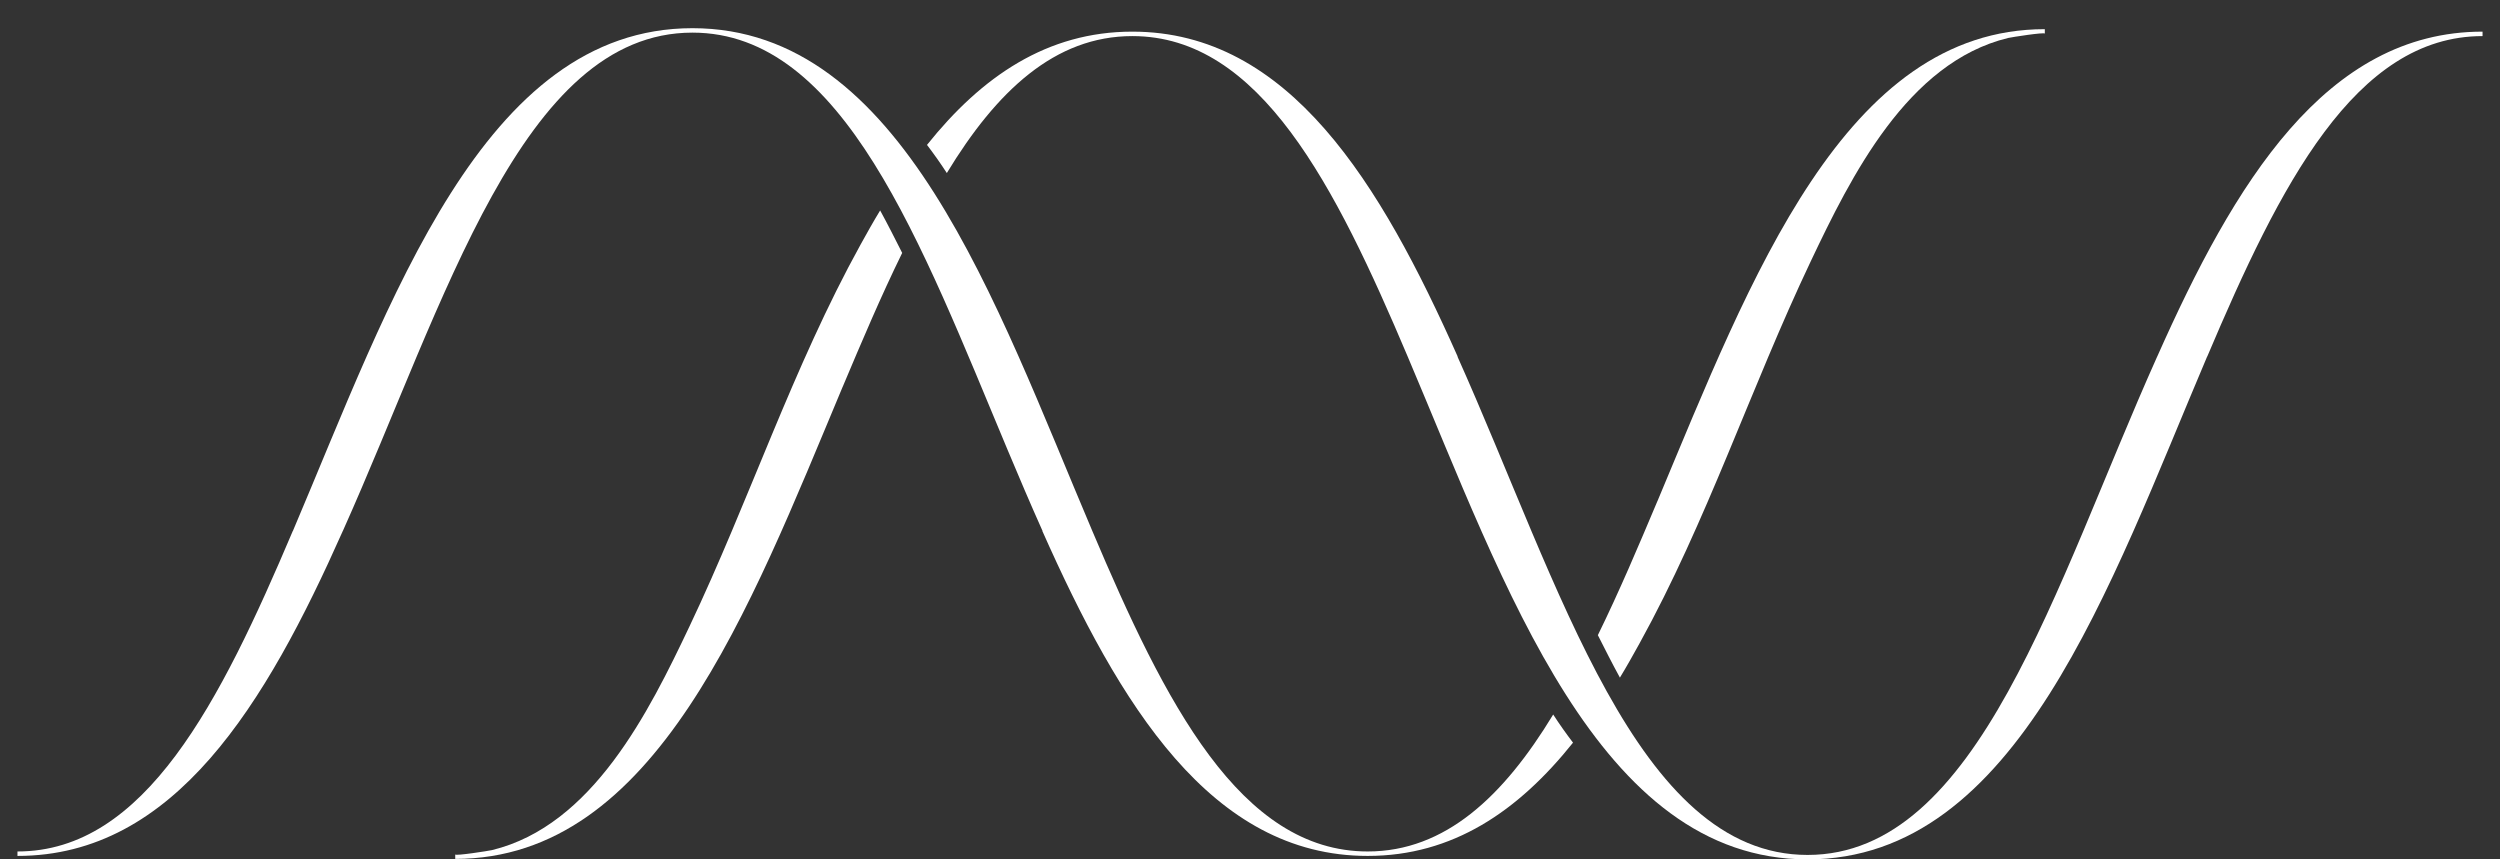
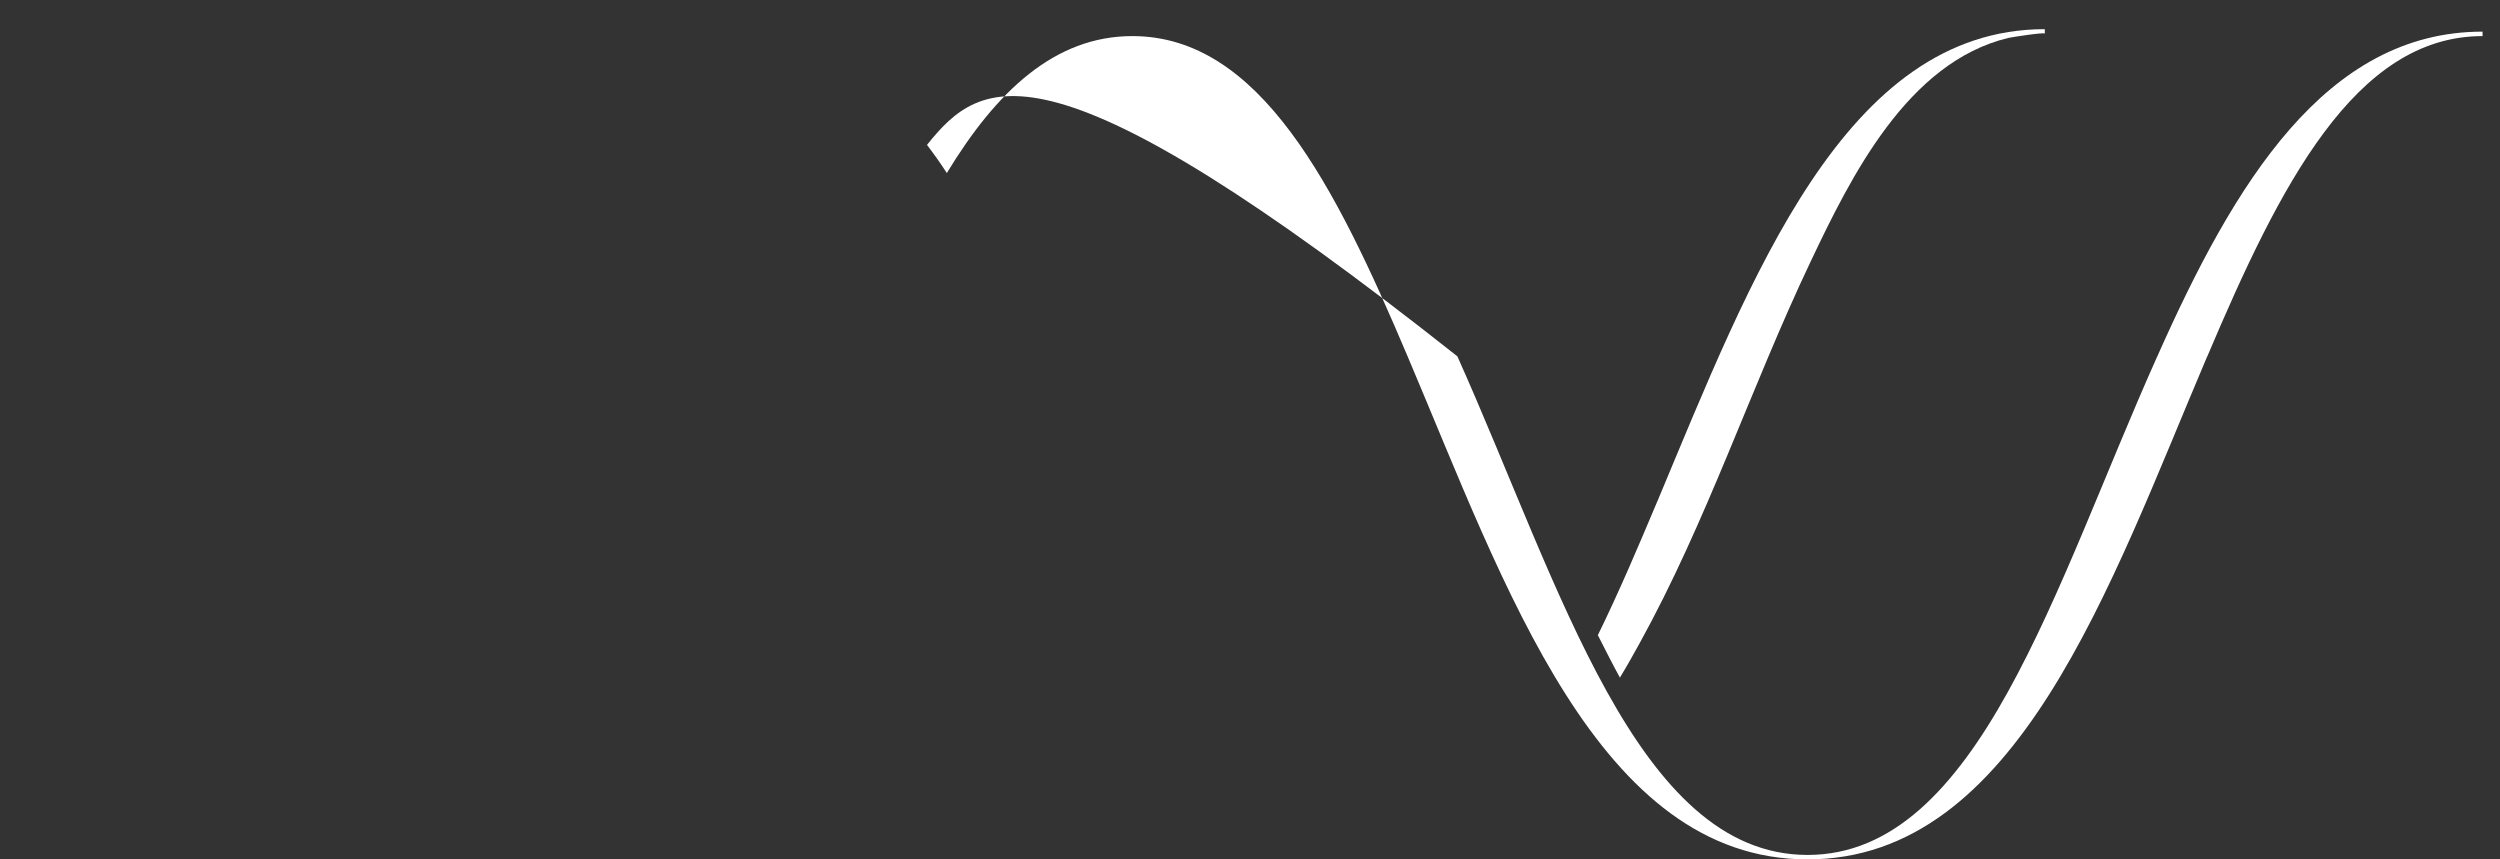
<svg xmlns="http://www.w3.org/2000/svg" xmlns:ns1="http://www.serif.com/" width="100%" height="100%" viewBox="0 0 160 55" version="1.1" xml:space="preserve" style="fill-rule:evenodd;clip-rule:evenodd;stroke-linejoin:round;stroke-miterlimit:2;">
  <rect x="0" y="0" width="160" height="55" fill="#333333" stroke="none" />
  <g id="Layer-1" ns1:id="Layer 1" transform="matrix(1,0,0,1,-181.477,0)">
    <g transform="matrix(1,0,0,1,319.538,34.203)">
-       <path d="M0,-11.381L-0.006,-11.372C-6.579,3.305 -11.437,20.513 -22.377,20.513C-33.313,20.513 -38.21,3.297 -44.782,-11.381L-44.769,-11.381C-49.699,-22.461 -55.551,-32.178 -65.592,-32.178C-71.041,-32.178 -75.228,-29.314 -78.733,-24.929C-78.299,-24.359 -77.871,-23.759 -77.464,-23.128C-74.286,-28.368 -70.55,-31.893 -65.592,-31.893C-57.424,-31.893 -52.61,-22.342 -47.968,-11.381L-47.967,-11.378C-41.711,3.359 -35.79,20.797 -22.377,20.797C-8.963,20.797 -3.066,3.357 3.195,-11.381L3.201,-11.381C7.848,-22.342 12.665,-31.893 20.822,-31.893L20.822,-32.178C10.77,-32.178 4.925,-22.461 0,-11.381" style="fill:white;fill-rule:nonzero;" />
+       <path d="M0,-11.381L-0.006,-11.372C-6.579,3.305 -11.437,20.513 -22.377,20.513C-33.313,20.513 -38.21,3.297 -44.782,-11.381L-44.769,-11.381C-71.041,-32.178 -75.228,-29.314 -78.733,-24.929C-78.299,-24.359 -77.871,-23.759 -77.464,-23.128C-74.286,-28.368 -70.55,-31.893 -65.592,-31.893C-57.424,-31.893 -52.61,-22.342 -47.968,-11.381L-47.967,-11.378C-41.711,3.359 -35.79,20.797 -22.377,20.797C-8.963,20.797 -3.066,3.357 3.195,-11.381L3.201,-11.381C7.848,-22.342 12.665,-31.893 20.822,-31.893L20.822,-32.178C10.77,-32.178 4.925,-22.461 0,-11.381" style="fill:white;fill-rule:nonzero;" />
    </g>
    <g transform="matrix(1,0,0,1,286.402,4.049)">
      <path d="M0,37.137C4.327,29.304 7.123,20.759 10.955,12.691C13.542,7.242 17.152,-0.054 23.594,-1.619C23.788,-1.666 25.943,-2.003 25.943,-1.897L25.943,-2.182C13.128,-2.182 7.147,13.708 1.159,28.006C1.154,28.016 1.148,28.026 1.143,28.039C-0.07,30.916 -1.287,33.796 -2.662,36.601C-2.199,37.514 -1.739,38.43 -1.251,39.319C-0.822,38.616 -0.41,37.879 0,37.137" style="fill:white;fill-rule:nonzero;" />
    </g>
    <g transform="matrix(1,0,0,1,236.555,52.788)">
-       <path d="M0,-37.137C-4.327,-29.304 -7.123,-20.759 -10.955,-12.691C-13.542,-7.242 -17.152,0.054 -23.594,1.619C-23.788,1.666 -25.943,2.003 -25.943,1.897L-25.943,2.182C-13.128,2.182 -7.147,-13.708 -1.159,-28.006C-1.154,-28.016 -1.148,-28.026 -1.143,-28.039C0.07,-30.916 1.287,-33.796 2.662,-36.601C2.199,-37.514 1.739,-38.43 1.251,-39.319C0.822,-38.616 0.41,-37.879 0,-37.137" style="fill:white;fill-rule:nonzero;" />
-     </g>
+       </g>
    <g transform="matrix(1,0,0,1,203.417,22.601)">
-       <path d="M0,11.381L0.006,11.372C6.579,-3.305 11.437,-20.513 22.377,-20.513C32.033,-20.513 36.981,-7.092 42.53,6.153C43.266,7.909 44.013,9.663 44.782,11.381L44.769,11.381C49.699,22.461 55.551,32.178 65.592,32.178C71.041,32.178 75.228,29.314 78.733,24.929C78.299,24.359 77.871,23.759 77.464,23.128C74.286,28.368 70.55,31.893 65.592,31.893C57.424,31.893 52.61,22.342 47.968,11.381L47.967,11.378C41.711,-3.359 35.79,-20.797 22.377,-20.797C8.963,-20.797 3.066,-3.357 -3.195,11.381L-3.201,11.381C-7.848,22.342 -12.665,31.893 -20.822,31.893L-20.822,32.178C-10.77,32.178 -4.925,22.461 0,11.381" style="fill:white;fill-rule:nonzero;" />
-     </g>
+       </g>
  </g>
</svg>